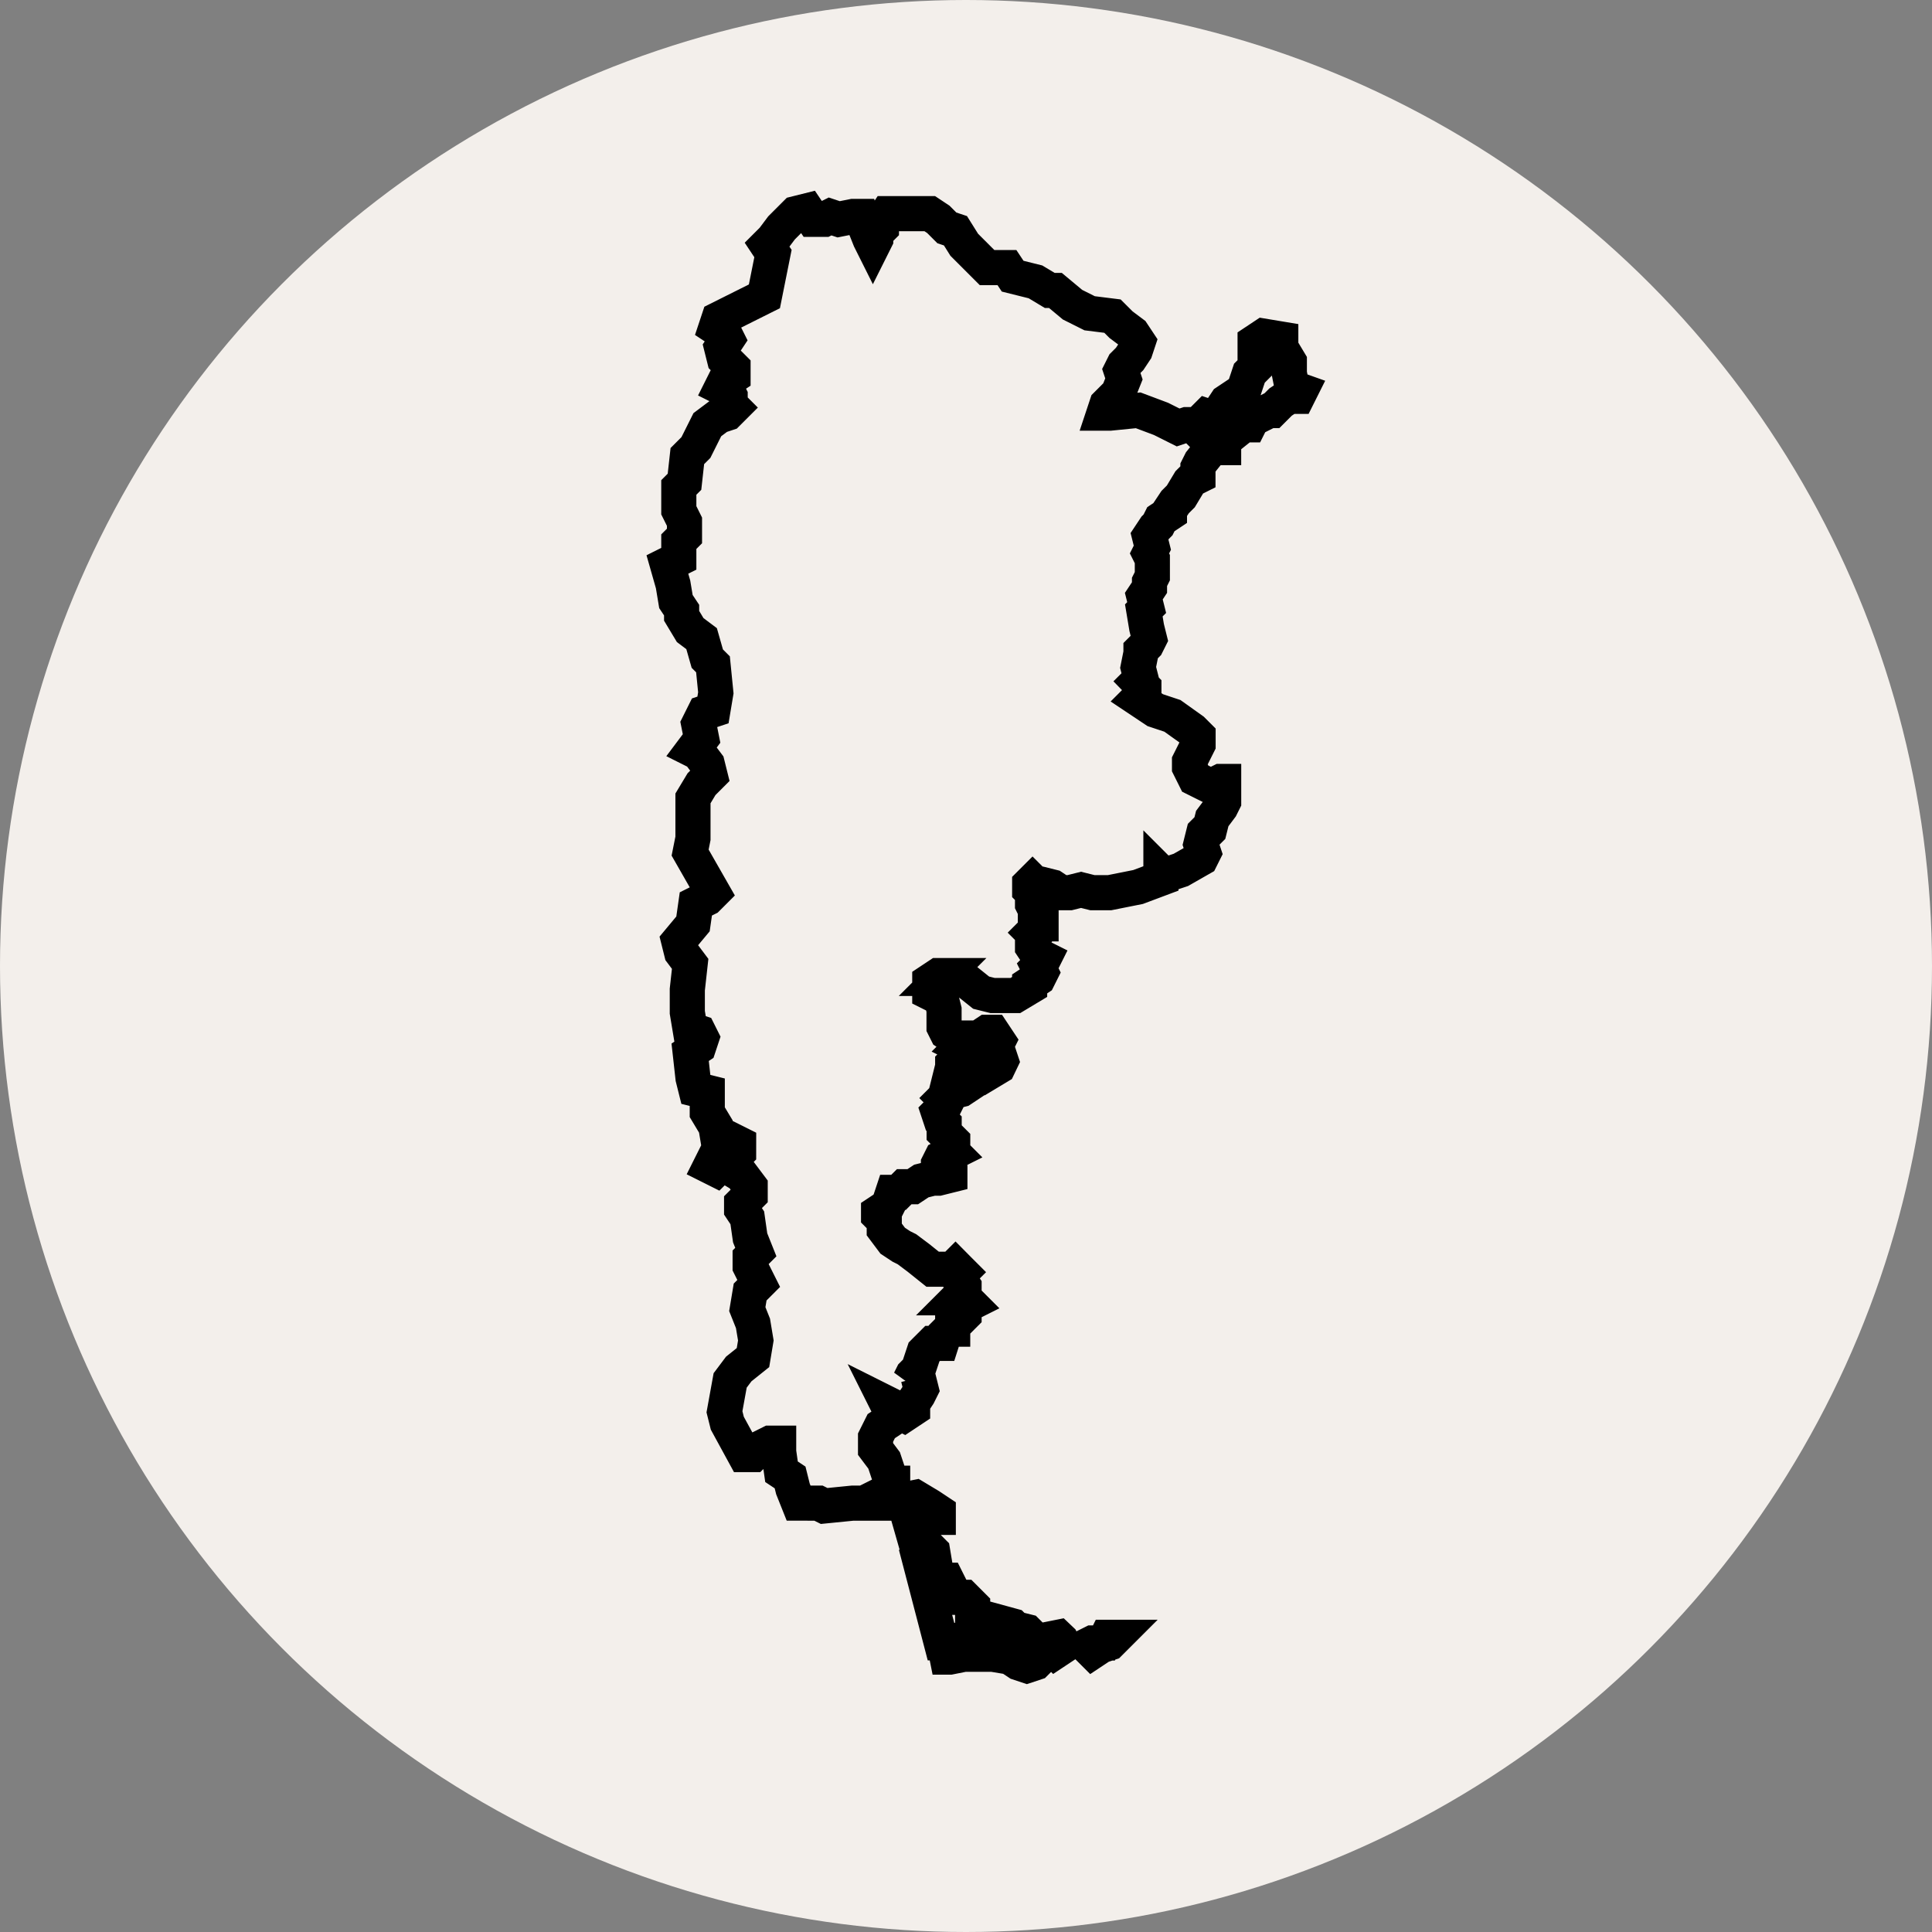
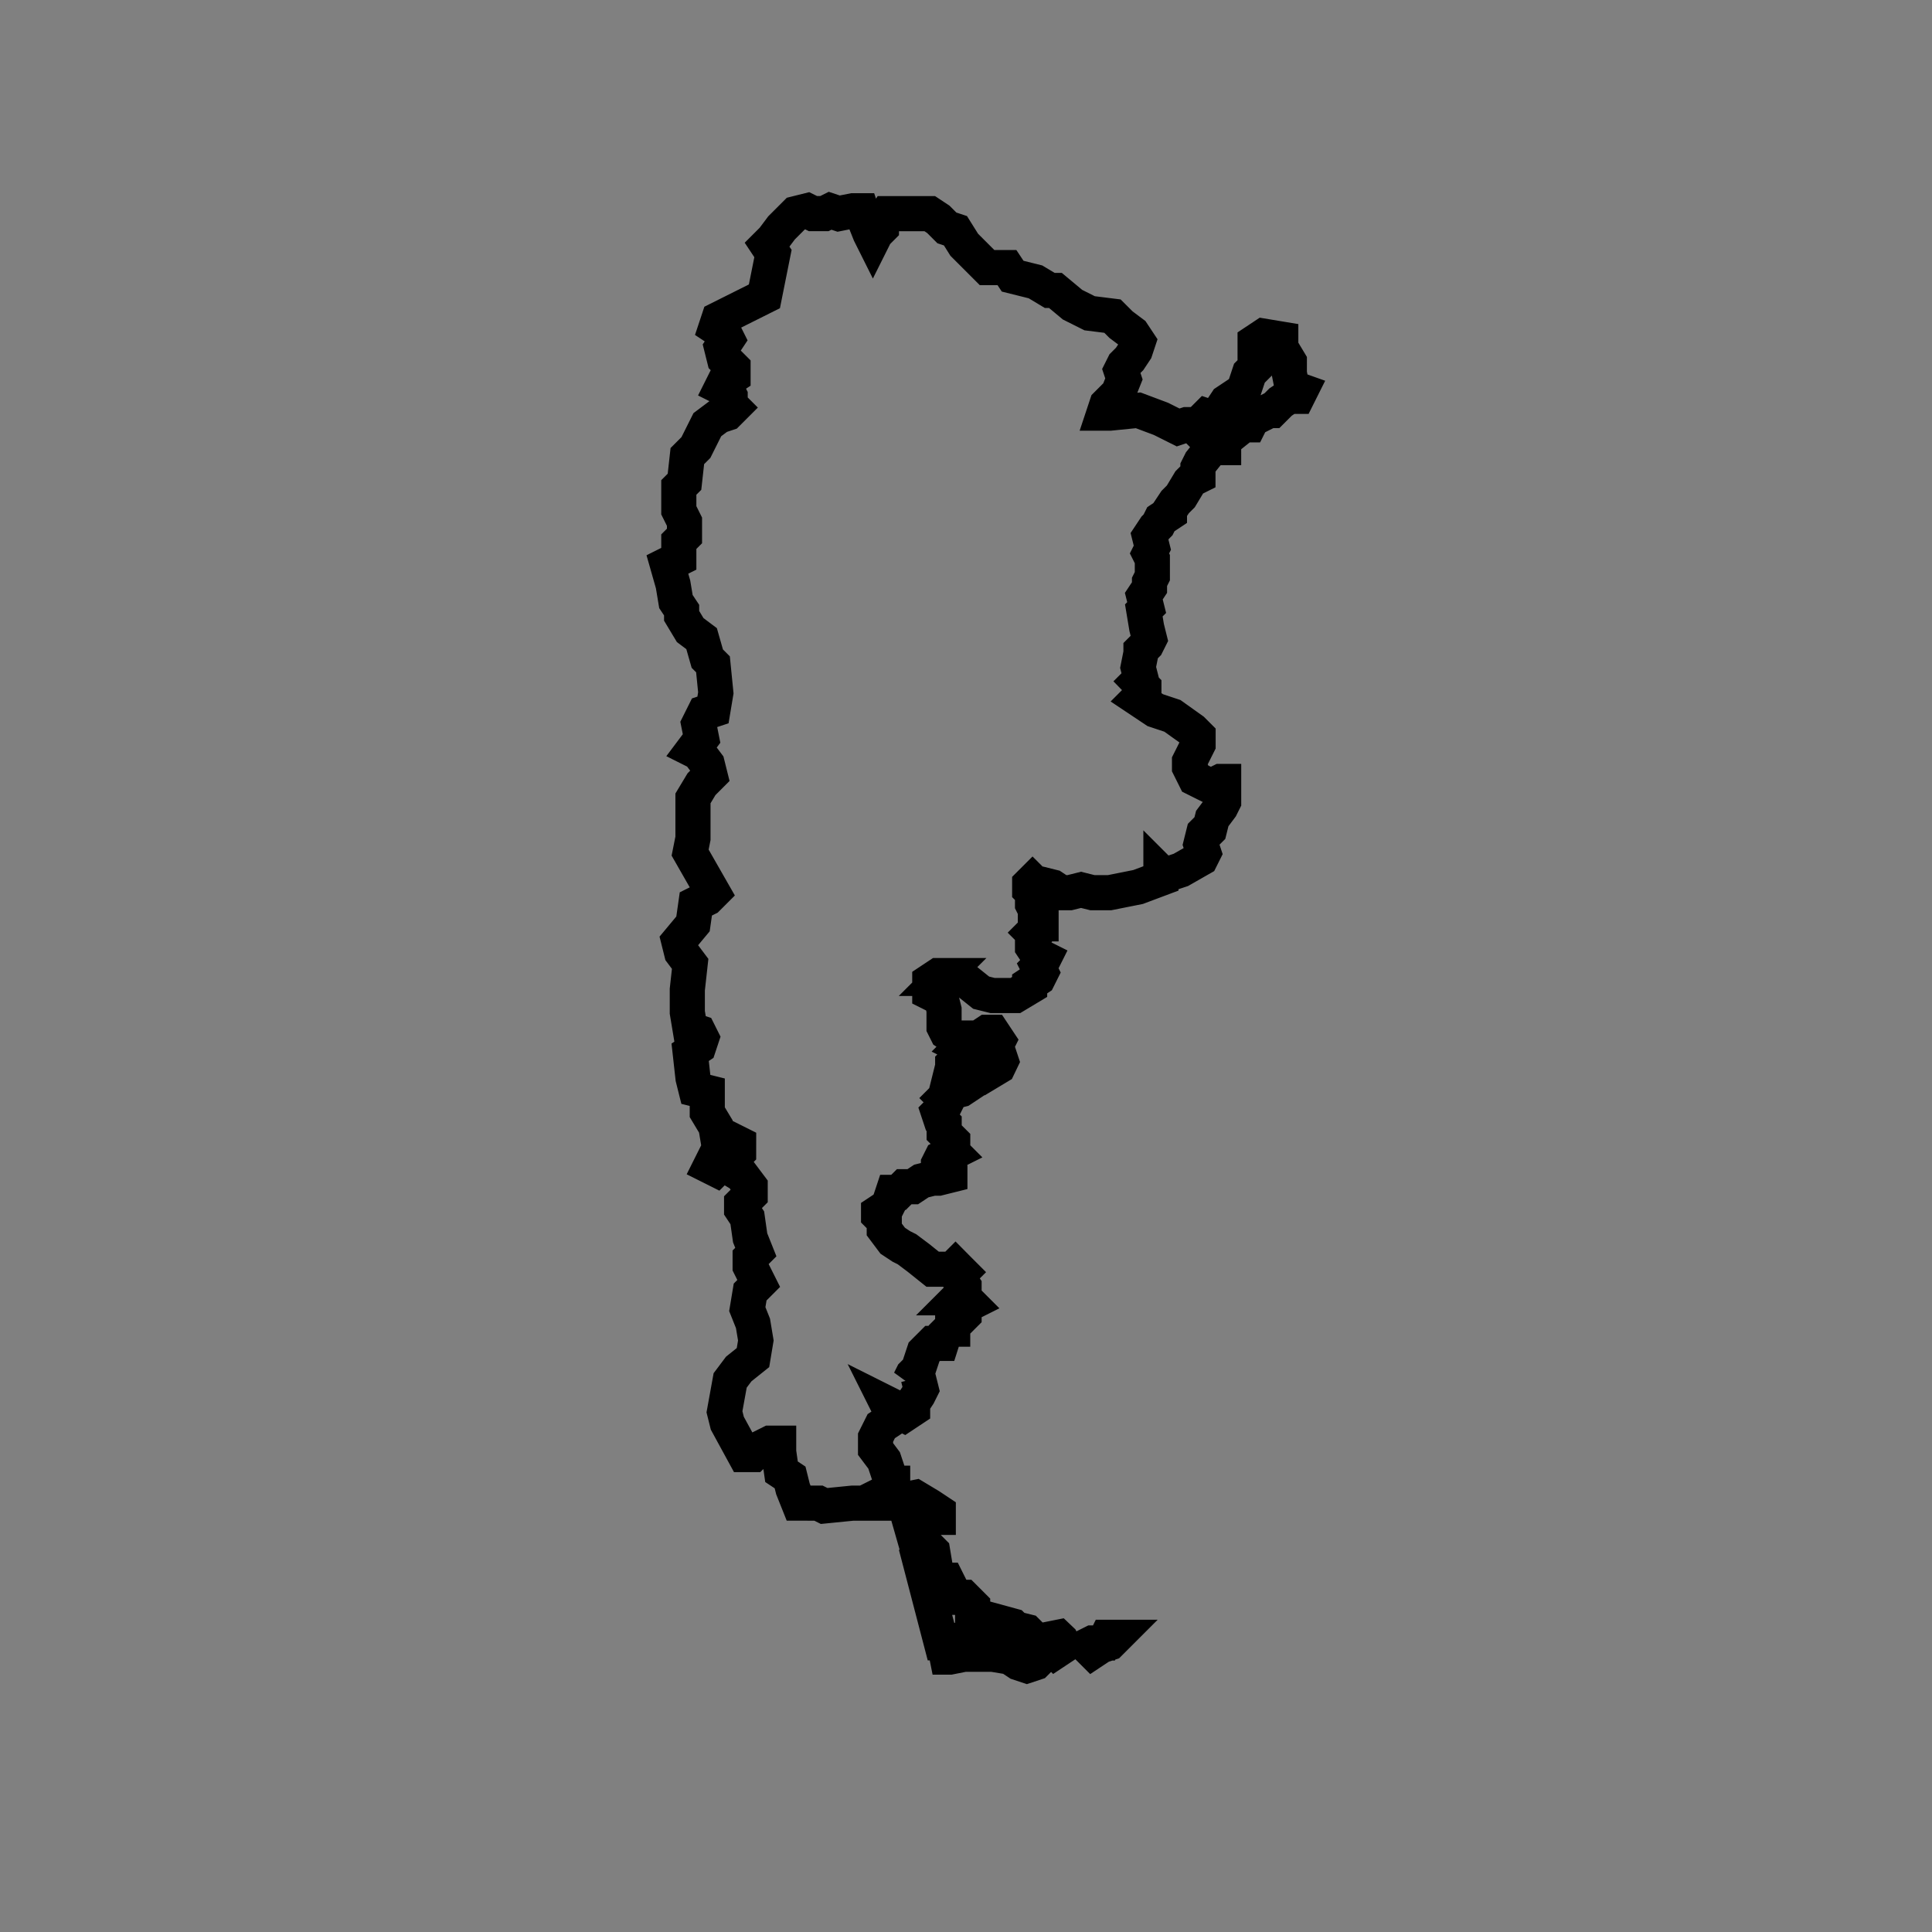
<svg xmlns="http://www.w3.org/2000/svg" width="55" height="55" viewBox="0 0 55 55">
  <rect x="0" y="0" width="55" height="55" fill="#808080" stroke="none" />
  <g id="Argentina" transform="translate(-15 -511)">
-     <circle id="Ellipse_1" data-name="Ellipse 1" cx="27.5" cy="27.5" r="27.5" transform="translate(15 511)" fill="#f3efeb" />
    <g id="noun_Argentina_2794710" transform="translate(-4.8 492)">
-       <path id="Path_293" data-name="Path 293" d="M51.226,65.772H50.9l-.162.081.162.162.244-.162.244-.081.162-.162h-.244Zm5.36-35.736-.081-.406V29.3l-.244-.406v-.244l-.487-.081-.244.162v.731l-.162.162-.081.244-.081.244-.487.325-.162.244-.162.244-.244-.081-.081.081-.244.244-.081-.081h-.162l-.244.081-.487-.244-.65-.244-.812.081h-.162l.081-.244.325-.325.162-.406-.081-.244.081-.162.162-.162.162-.244.081-.244-.162-.244-.325-.244-.244-.244-.65-.081-.487-.244-.487-.406h-.162l-.406-.244-.65-.162-.162-.244H47.9l-.65-.65L47,25.569l-.244-.081-.244-.244-.244-.162H45.054l-.162.244v.162l-.162.162v.162l-.081.162-.081-.162-.162-.406-.081-.244h-.244l-.406.081-.244-.081-.162.081h-.325L42.78,25l-.325.081-.406.406-.244.325-.162.162.162.244-.244,1.218-1.3.65-.081.244.244.162.081.162-.162.244.081.325.244.244v.244l-.244.162-.081.162.162.081.081.162v.244l.081.081-.162.162-.244.081-.325.244-.325.65-.244.244-.081.731-.162.162v.65l.162.325v.406l-.162.162v.487l-.325.162.162.569.081.487.162.244v.162l.244.406.325.244.162.569.162.162.081.812-.081.487-.244.081-.162.325.081.406-.244.325.162.081.244.325.081.325-.244.244-.244.406v1.137l-.081.406.65,1.137-.162.162-.325.162-.081.569-.406.487.081.325.244.325-.081.731v.65l.081.487.244.081.081.162-.081.244-.244.162.081.731.081.325.325.081v.569l.244.406.081.487h.244l.162-.081.162.081V51.8l-.244.244H40.1l-.081.162.162.081.081-.081h.244l.406.244.244.325v.244l-.244.244v.162l.162.244.081.569.162.406-.162.162v.244l.244.487-.244.244-.081.487.162.406.081.487-.081.487-.406.325-.244.325-.162.893.081.325.487.893h.244l.162-.162.325-.162h.244v.244l.081.569.244.162.081.325.162.406H43.1l.162.081.812-.081h1.462l.081.081h.244l.325.244.244.081h.081v-.162l-.244-.162-.406-.244-.406.081-.162-.162h-.162l-.081-.081.162-.081v-.162h-.081v-.162l-.162-.487-.244-.325v-.325l.162-.325.244-.162.081-.162-.081-.081v-.081l-.081-.162.162.081.162.162.162.081.244-.162v-.162l.162-.244.081-.162-.081-.325h-.162L45.7,58.3l.081-.162.162-.162.081-.244.081-.244.244-.244H46.6L46.678,57l.162-.162h.081v-.162l.162-.081.162-.162v-.244l.162-.081-.162-.162h-.162l.162-.162v-.162l-.162-.244v-.081l.081-.081-.081-.081L47,55.051l-.081.081h-.569l-.406-.325-.325-.244-.162-.081-.244-.162L44.973,54v-.244l-.162-.162v-.081l.244-.162.081-.162.081-.244h.162l.162-.162h.244l.244-.162.325-.081h.162l.325-.081v-.081l-.081-.081-.244-.081v-.081l.081-.162.325-.162-.081-.081.081-.162v-.081l-.244-.244V50.99l-.081-.081-.081-.244.162-.162.081-.162-.081-.081.162-.162.325-.081.244-.162v-.081l-.325-.081h-.244l.081-.325v-.081l.162-.162.325-.081.244.162v.081l-.081.081.081.162.162.081.406-.244L48.3,49.2l-.081-.244-.162-.162h.081l.081-.162-.162-.244H47.9l-.244.162H47.49l.081.081.162.081V48.8l-.406.081-.162-.081.081-.081.162-.081-.081-.081H47l-.244-.162-.081-.162v-.487l-.081-.325-.325-.162v-.325l.244-.162h.162l-.081.081h.325l.406.081.406.325.325.081h.65l.406-.244V47.01l.244-.162.081-.162-.081-.162.081-.081.081-.162-.162-.081-.162-.244v-.162l.081-.162-.081-.081.162-.162V45.3h.081V44.98h-.162V44.9l-.081-.162v-.325l-.081-.081v-.162l.081-.081.081.081h.162l.325.081.244.162h.244l.325-.081.325.081h.487l.812-.162.65-.244v-.162l.081.081.487-.162.569-.325.081-.162-.081-.244.081-.325.081-.081v.081l.081-.081.081-.325.244-.325.081-.162v-.569h-.081l-.162.081H54.15l-.325-.162-.162-.325v-.162l.244-.487v-.244l-.162-.162-.569-.406-.487-.162-.487-.325.081-.081.081-.081v-.162L52.2,38.4l.081-.081L52.2,38l.081-.406h0v-.081l.162-.162.081-.162-.081-.325-.081-.487.081-.081-.081-.325.162-.244v-.162l.081-.162v-.487l-.081-.162.081-.162-.081-.325.162-.244.081-.081.081-.162.244-.162v-.081l.162-.244.162-.162.244-.406.081-.081.162-.081V32.31l.081-.162.325-.406h.325V31.5l.162-.081.406-.325h.162l.081-.162.487-.244h.081l.162-.162.081-.081.244-.162h.244l.081-.162Zm-6.66,35.574-.406.081h-.244l-.244-.244-.325-.081-.081-.081-.893-.244-.244-.081v-.244l-.244-.244H47l-.162-.325-.081-.162h-.406L46.11,63.9l.487,1.868h.081l.406-.081h.325l.325-.081v.081h-.162l-.325.081h-.569l.081.406h.081l.406-.081h.812l.487.081.244.162.244.081.244-.081.162-.162.081-.162.244-.081.081.081.244-.162-.081-.162Zm-3.574-2.03.081.081-.081-.487-.325-.325-.162-.244h-.081l.325,1.137.081-.162Z" fill="none" stroke="#000" stroke-width="1" />
+       <path id="Path_293" data-name="Path 293" d="M51.226,65.772H50.9l-.162.081.162.162.244-.162.244-.081.162-.162h-.244Zm5.36-35.736-.081-.406V29.3l-.244-.406v-.244l-.487-.081-.244.162v.731l-.162.162-.081.244-.081.244-.487.325-.162.244-.162.244-.244-.081-.081.081-.244.244-.081-.081h-.162l-.244.081-.487-.244-.65-.244-.812.081h-.162l.081-.244.325-.325.162-.406-.081-.244.081-.162.162-.162.162-.244.081-.244-.162-.244-.325-.244-.244-.244-.65-.081-.487-.244-.487-.406h-.162l-.406-.244-.65-.162-.162-.244H47.9l-.65-.65L47,25.569l-.244-.081-.244-.244-.244-.162H45.054l-.162.244v.162l-.162.162l-.081.162-.081-.162-.162-.406-.081-.244h-.244l-.406.081-.244-.081-.162.081h-.325L42.78,25l-.325.081-.406.406-.244.325-.162.162.162.244-.244,1.218-1.3.65-.081.244.244.162.081.162-.162.244.081.325.244.244v.244l-.244.162-.081.162.162.081.081.162v.244l.081.081-.162.162-.244.081-.325.244-.325.65-.244.244-.081.731-.162.162v.65l.162.325v.406l-.162.162v.487l-.325.162.162.569.081.487.162.244v.162l.244.406.325.244.162.569.162.162.081.812-.081.487-.244.081-.162.325.081.406-.244.325.162.081.244.325.081.325-.244.244-.244.406v1.137l-.081.406.65,1.137-.162.162-.325.162-.081.569-.406.487.081.325.244.325-.081.731v.65l.081.487.244.081.081.162-.081.244-.244.162.081.731.081.325.325.081v.569l.244.406.081.487h.244l.162-.081.162.081V51.8l-.244.244H40.1l-.081.162.162.081.081-.081h.244l.406.244.244.325v.244l-.244.244v.162l.162.244.081.569.162.406-.162.162v.244l.244.487-.244.244-.081.487.162.406.081.487-.081.487-.406.325-.244.325-.162.893.081.325.487.893h.244l.162-.162.325-.162h.244v.244l.081.569.244.162.081.325.162.406H43.1l.162.081.812-.081h1.462l.081.081h.244l.325.244.244.081h.081v-.162l-.244-.162-.406-.244-.406.081-.162-.162h-.162l-.081-.081.162-.081v-.162h-.081v-.162l-.162-.487-.244-.325v-.325l.162-.325.244-.162.081-.162-.081-.081v-.081l-.081-.162.162.081.162.162.162.081.244-.162v-.162l.162-.244.081-.162-.081-.325h-.162L45.7,58.3l.081-.162.162-.162.081-.244.081-.244.244-.244H46.6L46.678,57l.162-.162h.081v-.162l.162-.081.162-.162v-.244l.162-.081-.162-.162h-.162l.162-.162v-.162l-.162-.244v-.081l.081-.081-.081-.081L47,55.051l-.081.081h-.569l-.406-.325-.325-.244-.162-.081-.244-.162L44.973,54v-.244l-.162-.162v-.081l.244-.162.081-.162.081-.244h.162l.162-.162h.244l.244-.162.325-.081h.162l.325-.081v-.081l-.081-.081-.244-.081v-.081l.081-.162.325-.162-.081-.081.081-.162v-.081l-.244-.244V50.99l-.081-.081-.081-.244.162-.162.081-.162-.081-.081.162-.162.325-.081.244-.162v-.081l-.325-.081h-.244l.081-.325v-.081l.162-.162.325-.081.244.162v.081l-.081.081.081.162.162.081.406-.244L48.3,49.2l-.081-.244-.162-.162h.081l.081-.162-.162-.244H47.9l-.244.162H47.49l.081.081.162.081V48.8l-.406.081-.162-.081.081-.081.162-.081-.081-.081H47l-.244-.162-.081-.162v-.487l-.081-.325-.325-.162v-.325l.244-.162h.162l-.081.081h.325l.406.081.406.325.325.081h.65l.406-.244V47.01l.244-.162.081-.162-.081-.162.081-.081.081-.162-.162-.081-.162-.244v-.162l.081-.162-.081-.081.162-.162V45.3h.081V44.98h-.162V44.9l-.081-.162v-.325l-.081-.081v-.162l.081-.081.081.081h.162l.325.081.244.162h.244l.325-.081.325.081h.487l.812-.162.65-.244v-.162l.081.081.487-.162.569-.325.081-.162-.081-.244.081-.325.081-.081v.081l.081-.081.081-.325.244-.325.081-.162v-.569h-.081l-.162.081H54.15l-.325-.162-.162-.325v-.162l.244-.487v-.244l-.162-.162-.569-.406-.487-.162-.487-.325.081-.081.081-.081v-.162L52.2,38.4l.081-.081L52.2,38l.081-.406h0v-.081l.162-.162.081-.162-.081-.325-.081-.487.081-.081-.081-.325.162-.244v-.162l.081-.162v-.487l-.081-.162.081-.162-.081-.325.162-.244.081-.081.081-.162.244-.162v-.081l.162-.244.162-.162.244-.406.081-.081.162-.081V32.31l.081-.162.325-.406h.325V31.5l.162-.081.406-.325h.162l.081-.162.487-.244h.081l.162-.162.081-.081.244-.162h.244l.081-.162Zm-6.66,35.574-.406.081h-.244l-.244-.244-.325-.081-.081-.081-.893-.244-.244-.081v-.244l-.244-.244H47l-.162-.325-.081-.162h-.406L46.11,63.9l.487,1.868h.081l.406-.081h.325l.325-.081v.081h-.162l-.325.081h-.569l.081.406h.081l.406-.081h.812l.487.081.244.162.244.081.244-.081.162-.162.081-.162.244-.081.081.081.244-.162-.081-.162Zm-3.574-2.03.081.081-.081-.487-.325-.325-.162-.244h-.081l.325,1.137.081-.162Z" fill="none" stroke="#000" stroke-width="1" />
    </g>
  </g>
</svg>